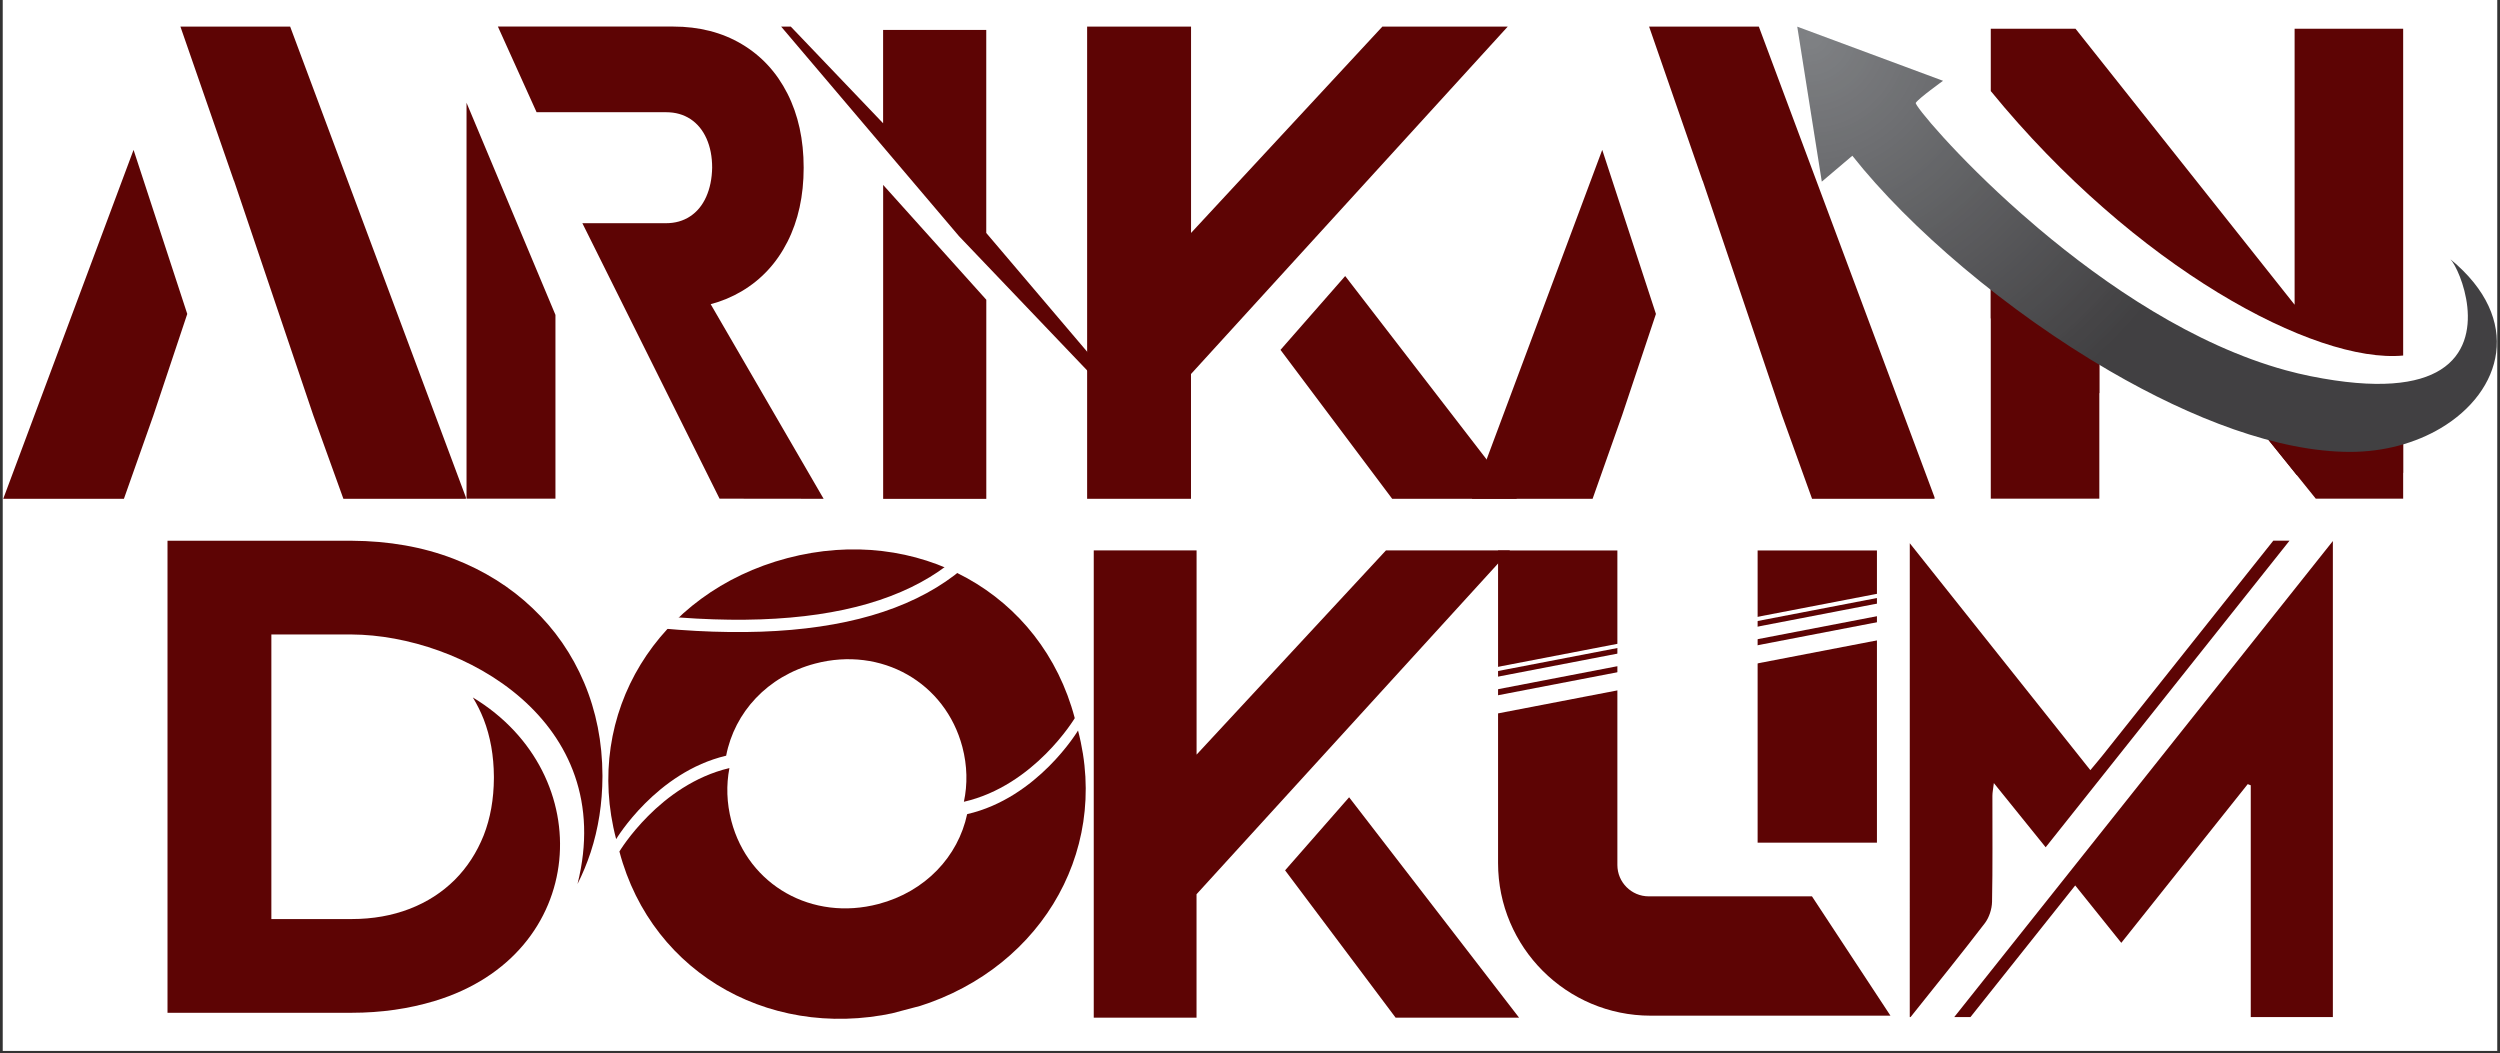
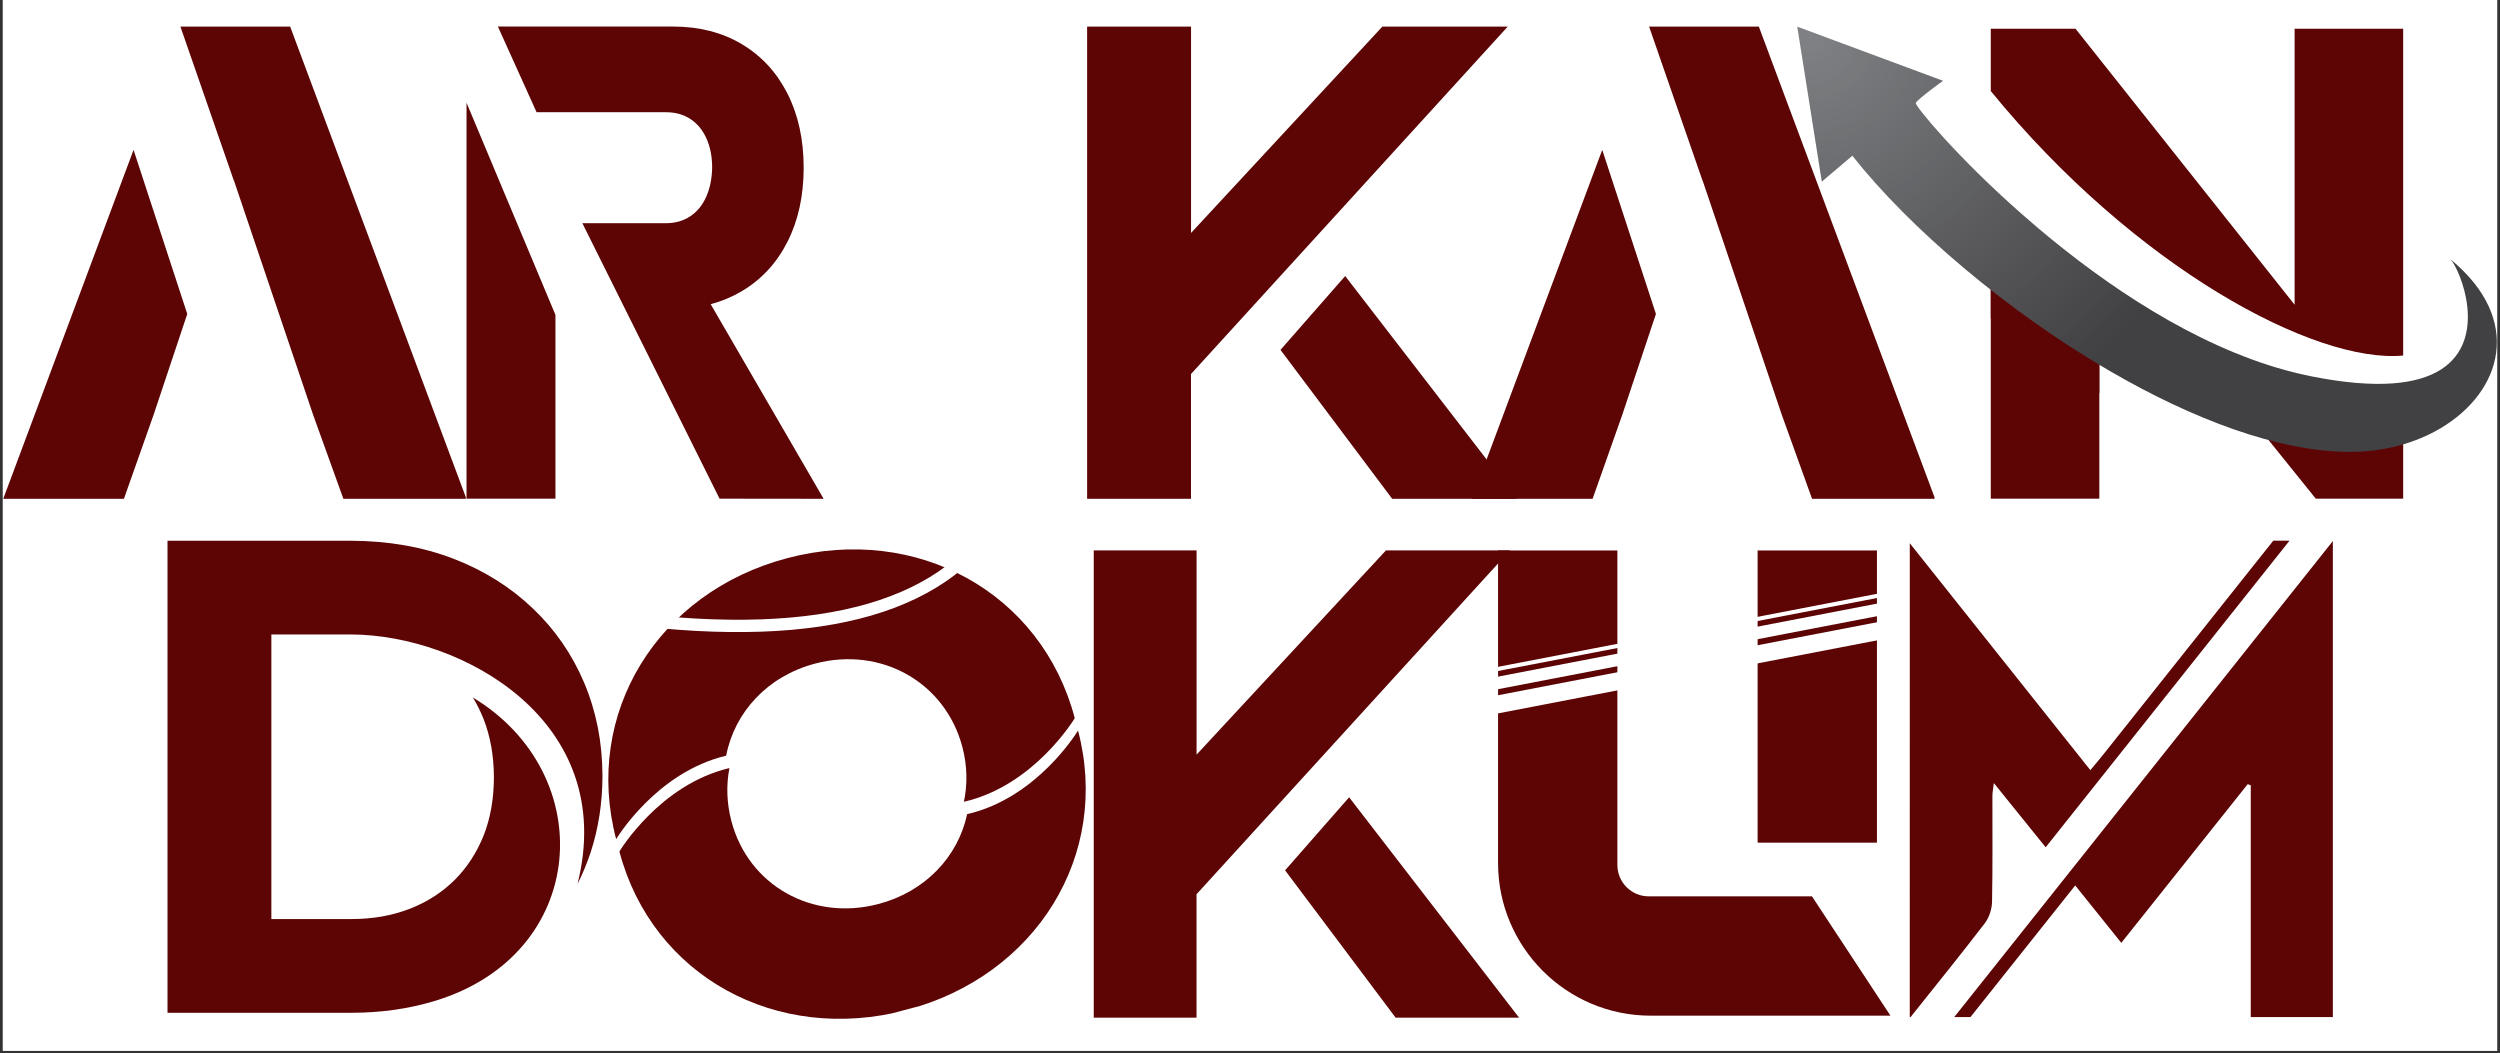
<svg xmlns="http://www.w3.org/2000/svg" width="1080" zoomAndPan="magnify" viewBox="0 0 810 341.25" height="455" preserveAspectRatio="xMidYMid meet" version="1.0">
  <rect x="0" y="0" width="810" height="341.25" fill="#333333" stroke="none" />
  <defs>
    <clipPath id="de5abe5456">
      <path d="M 0.887 0 L 809.109 0 L 809.109 340.5 L 0.887 340.5 Z M 0.887 0 " clip-rule="nonzero" />
    </clipPath>
    <clipPath id="9e1b69b0be">
      <path d="M 1.02 8.609 L 150.945 8.609 L 150.945 161.641 L 1.02 161.641 Z M 1.02 8.609 " clip-rule="nonzero" />
    </clipPath>
    <clipPath id="712bc78b05">
      <path d="M 161 8.609 L 266.926 8.609 L 266.926 161.641 L 161 161.641 Z M 161 8.609 " clip-rule="nonzero" />
    </clipPath>
    <clipPath id="89adce64c7">
      <path d="M 151.152 33 L 180 33 L 180 161.641 L 151.152 161.641 Z M 151.152 33 " clip-rule="nonzero" />
    </clipPath>
    <clipPath id="db2af07aa3">
      <path d="M 238.871 8.609 L 376.379 8.609 L 376.379 161.641 L 238.871 161.641 Z M 238.871 8.609 " clip-rule="nonzero" />
    </clipPath>
    <clipPath id="ee4e47bfe9">
      <path d="M 0.871 0.609 L 138.379 0.609 L 138.379 153.641 L 0.871 153.641 Z M 0.871 0.609 " clip-rule="nonzero" />
    </clipPath>
    <clipPath id="193ce20724">
      <rect x="0" width="139" y="0" height="154" />
    </clipPath>
    <clipPath id="7b5092d629">
      <path d="M 476.871 8.609 L 626.797 8.609 L 626.797 161.641 L 476.871 161.641 Z M 476.871 8.609 " clip-rule="nonzero" />
    </clipPath>
    <clipPath id="e48c759ed8">
      <path d="M 352.148 8.609 L 491.434 8.609 L 491.434 161.641 L 352.148 161.641 Z M 352.148 8.609 " clip-rule="nonzero" />
    </clipPath>
    <clipPath id="37af405fe8">
      <path d="M 720.16 124 L 778.742 124 L 778.742 161.574 L 720.16 161.574 Z M 720.16 124 " clip-rule="nonzero" />
    </clipPath>
    <clipPath id="7414b01dff">
      <path d="M 645 73.672 L 680.277 73.672 L 680.277 161.574 L 645 161.574 Z M 645 73.672 " clip-rule="nonzero" />
    </clipPath>
    <clipPath id="d5c3bca294">
      <path d="M 582.309 8.637 L 808.977 8.637 L 808.977 146.43 L 582.309 146.43 Z M 582.309 8.637 " clip-rule="nonzero" />
    </clipPath>
    <clipPath id="2010d898e3">
      <path d="M 582.309 8.637 L 590.262 58.852 L 600.16 50.461 C 618.594 73.801 650.211 100.824 683.629 120.234 C 710.312 135.734 738.148 146.379 761.34 146.414 C 772.488 146.43 782.707 143.523 790.801 138.719 C 810.711 126.887 817.727 103.555 793.957 84.012 C 797.145 87.426 806.375 109.914 790.801 119.77 C 783.414 124.445 770.438 126.273 748.586 121.871 C 745.918 121.332 743.254 120.695 740.598 119.969 C 710.84 111.828 682.258 92.41 660.473 74.016 C 658.555 72.398 656.695 70.789 654.891 69.199 C 633.68 50.5 620.23 34.035 620.707 33.32 C 621.727 31.789 629.547 26.18 629.547 26.18 Z M 582.309 8.637 " clip-rule="nonzero" />
    </clipPath>
    <clipPath id="436dc868e1">
      <path d="M 582.309 8.637 L 590.262 58.852 L 600.16 50.461 C 618.594 73.801 650.211 100.824 683.629 120.234 C 710.312 135.734 738.148 146.379 761.34 146.414 C 772.488 146.43 782.707 143.523 790.801 138.719 C 810.711 126.887 817.727 103.555 793.957 84.012 C 797.145 87.426 806.375 109.914 790.801 119.77 C 783.414 124.445 770.438 126.273 748.586 121.871 C 745.918 121.332 743.254 120.695 740.598 119.969 C 710.84 111.828 682.258 92.41 660.473 74.016 C 658.555 72.398 656.695 70.789 654.891 69.199 C 633.68 50.5 620.23 34.035 620.707 33.32 C 621.727 31.789 629.547 26.18 629.547 26.18 L 582.309 8.637 " clip-rule="nonzero" />
    </clipPath>
    <radialGradient gradientTransform="matrix(-1, 0, 0, 1, 586.42, 11.608)" gradientUnits="userSpaceOnUse" r="141.269" cx="0" id="48e4f4e01a" cy="0" fx="0" fy="0">
      <stop stop-opacity="1" stop-color="rgb(50.005%, 50.789%, 51.964%)" offset="0" />
      <stop stop-opacity="1" stop-color="rgb(49.617%, 50.406%, 51.576%)" offset="0.008" />
      <stop stop-opacity="1" stop-color="rgb(49.413%, 50.203%, 51.372%)" offset="0.02" />
      <stop stop-opacity="1" stop-color="rgb(49.211%, 49.995%, 51.17%)" offset="0.031" />
      <stop stop-opacity="1" stop-color="rgb(48.83%, 49.609%, 50.789%)" offset="0.043" />
      <stop stop-opacity="1" stop-color="rgb(48.57%, 49.35%, 50.531%)" offset="0.055" />
      <stop stop-opacity="1" stop-color="rgb(48.431%, 49.213%, 50.392%)" offset="0.059" />
      <stop stop-opacity="1" stop-color="rgb(48.3%, 49.075%, 50.255%)" offset="0.062" />
      <stop stop-opacity="1" stop-color="rgb(48.236%, 48.817%, 49.992%)" offset="0.066" />
      <stop stop-opacity="1" stop-color="rgb(48.039%, 48.63%, 49.799%)" offset="0.078" />
      <stop stop-opacity="1" stop-color="rgb(47.653%, 48.441%, 49.611%)" offset="0.09" />
      <stop stop-opacity="1" stop-color="rgb(47.395%, 48.183%, 49.355%)" offset="0.102" />
      <stop stop-opacity="1" stop-color="rgb(47.256%, 48.041%, 49.216%)" offset="0.105" />
      <stop stop-opacity="1" stop-color="rgb(47.124%, 47.9%, 49.078%)" offset="0.109" />
      <stop stop-opacity="1" stop-color="rgb(47.06%, 47.639%, 48.819%)" offset="0.113" />
      <stop stop-opacity="1" stop-color="rgb(46.869%, 47.449%, 48.439%)" offset="0.125" />
      <stop stop-opacity="1" stop-color="rgb(46.608%, 47.385%, 48.244%)" offset="0.137" />
      <stop stop-opacity="1" stop-color="rgb(46.466%, 47.25%, 48.239%)" offset="0.141" />
      <stop stop-opacity="1" stop-color="rgb(46.332%, 46.986%, 48.102%)" offset="0.145" />
      <stop stop-opacity="1" stop-color="rgb(46.14%, 46.597%, 47.772%)" offset="0.156" />
      <stop stop-opacity="1" stop-color="rgb(45.819%, 46.211%, 47.389%)" offset="0.168" />
      <stop stop-opacity="1" stop-color="rgb(45.566%, 45.955%, 47.136%)" offset="0.18" />
      <stop stop-opacity="1" stop-color="rgb(45.433%, 45.885%, 47.066%)" offset="0.184" />
      <stop stop-opacity="1" stop-color="rgb(45.232%, 45.81%, 46.991%)" offset="0.188" />
      <stop stop-opacity="1" stop-color="rgb(45.035%, 45.552%, 46.73%)" offset="0.199" />
      <stop stop-opacity="1" stop-color="rgb(44.907%, 45.297%, 46.472%)" offset="0.211" />
      <stop stop-opacity="1" stop-color="rgb(44.78%, 45.171%, 46.342%)" offset="0.215" />
      <stop stop-opacity="1" stop-color="rgb(44.647%, 45.038%, 46.208%)" offset="0.219" />
      <stop stop-opacity="1" stop-color="rgb(44.505%, 44.901%, 46.069%)" offset="0.223" />
      <stop stop-opacity="1" stop-color="rgb(44.363%, 44.771%, 45.932%)" offset="0.227" />
      <stop stop-opacity="1" stop-color="rgb(44.107%, 44.707%, 45.676%)" offset="0.23" />
      <stop stop-opacity="1" stop-color="rgb(43.919%, 44.508%, 45.49%)" offset="0.242" />
      <stop stop-opacity="1" stop-color="rgb(43.73%, 44.122%, 45.3%)" offset="0.254" />
      <stop stop-opacity="1" stop-color="rgb(43.535%, 43.925%, 45.105%)" offset="0.262" />
      <stop stop-opacity="1" stop-color="rgb(43.333%, 43.724%, 44.904%)" offset="0.27" />
      <stop stop-opacity="1" stop-color="rgb(43.135%, 43.524%, 44.705%)" offset="0.277" />
      <stop stop-opacity="1" stop-color="rgb(42.941%, 43.33%, 44.507%)" offset="0.285" />
      <stop stop-opacity="1" stop-color="rgb(42.749%, 43.14%, 44.31%)" offset="0.293" />
      <stop stop-opacity="1" stop-color="rgb(42.558%, 42.953%, 44.124%)" offset="0.301" />
      <stop stop-opacity="1" stop-color="rgb(42.349%, 42.749%, 43.919%)" offset="0.309" />
      <stop stop-opacity="1" stop-color="rgb(42.143%, 42.538%, 43.709%)" offset="0.316" />
      <stop stop-opacity="1" stop-color="rgb(41.957%, 42.348%, 43.329%)" offset="0.324" />
      <stop stop-opacity="1" stop-color="rgb(41.766%, 42.157%, 43.14%)" offset="0.332" />
      <stop stop-opacity="1" stop-color="rgb(41.573%, 41.962%, 42.952%)" offset="0.34" />
      <stop stop-opacity="1" stop-color="rgb(41.374%, 41.763%, 42.746%)" offset="0.348" />
      <stop stop-opacity="1" stop-color="rgb(41.171%, 41.562%, 42.537%)" offset="0.355" />
      <stop stop-opacity="1" stop-color="rgb(40.971%, 41.367%, 42.346%)" offset="0.363" />
      <stop stop-opacity="1" stop-color="rgb(40.779%, 41.179%, 42.154%)" offset="0.371" />
      <stop stop-opacity="1" stop-color="rgb(40.59%, 40.985%, 41.96%)" offset="0.379" />
      <stop stop-opacity="1" stop-color="rgb(40.395%, 40.785%, 41.776%)" offset="0.387" />
      <stop stop-opacity="1" stop-color="rgb(40.193%, 40.584%, 41.573%)" offset="0.395" />
      <stop stop-opacity="1" stop-color="rgb(39.804%, 40.195%, 41.365%)" offset="0.402" />
      <stop stop-opacity="1" stop-color="rgb(39.609%, 39.999%, 40.984%)" offset="0.418" />
      <stop stop-opacity="1" stop-color="rgb(39.424%, 39.813%, 40.784%)" offset="0.426" />
      <stop stop-opacity="1" stop-color="rgb(39.218%, 39.609%, 40.584%)" offset="0.434" />
      <stop stop-opacity="1" stop-color="rgb(39.008%, 39.403%, 40.193%)" offset="0.441" />
      <stop stop-opacity="1" stop-color="rgb(38.628%, 39.023%, 39.999%)" offset="0.457" />
      <stop stop-opacity="1" stop-color="rgb(38.432%, 38.823%, 39.812%)" offset="0.465" />
      <stop stop-opacity="1" stop-color="rgb(38.234%, 38.625%, 39.606%)" offset="0.473" />
      <stop stop-opacity="1" stop-color="rgb(38.031%, 38.422%, 39.395%)" offset="0.48" />
      <stop stop-opacity="1" stop-color="rgb(37.837%, 38.225%, 39.012%)" offset="0.488" />
      <stop stop-opacity="1" stop-color="rgb(37.52%, 37.842%, 38.693%)" offset="0.496" />
      <stop stop-opacity="1" stop-color="rgb(37.326%, 37.65%, 38.504%)" offset="0.512" />
      <stop stop-opacity="1" stop-color="rgb(37.193%, 37.585%, 38.373%)" offset="0.516" />
      <stop stop-opacity="1" stop-color="rgb(37.054%, 37.45%, 38.234%)" offset="0.52" />
      <stop stop-opacity="1" stop-color="rgb(36.922%, 37.308%, 38.097%)" offset="0.523" />
      <stop stop-opacity="1" stop-color="rgb(36.858%, 37.047%, 37.839%)" offset="0.527" />
      <stop stop-opacity="1" stop-color="rgb(36.667%, 36.667%, 37.65%)" offset="0.539" />
      <stop stop-opacity="1" stop-color="rgb(36.285%, 36.285%, 37.457%)" offset="0.551" />
      <stop stop-opacity="1" stop-color="rgb(36.028%, 36.087%, 37.198%)" offset="0.562" />
      <stop stop-opacity="1" stop-color="rgb(35.889%, 36.079%, 37.059%)" offset="0.566" />
      <stop stop-opacity="1" stop-color="rgb(35.754%, 36.075%, 36.92%)" offset="0.57" />
      <stop stop-opacity="1" stop-color="rgb(35.689%, 35.881%, 36.661%)" offset="0.574" />
      <stop stop-opacity="1" stop-color="rgb(35.495%, 35.497%, 36.47%)" offset="0.586" />
      <stop stop-opacity="1" stop-color="rgb(35.231%, 35.231%, 36.406%)" offset="0.598" />
      <stop stop-opacity="1" stop-color="rgb(35.094%, 35.094%, 36.273%)" offset="0.602" />
      <stop stop-opacity="1" stop-color="rgb(34.962%, 34.962%, 36.009%)" offset="0.605" />
      <stop stop-opacity="1" stop-color="rgb(34.77%, 34.77%, 35.62%)" offset="0.617" />
      <stop stop-opacity="1" stop-color="rgb(34.485%, 34.485%, 35.358%)" offset="0.629" />
      <stop stop-opacity="1" stop-color="rgb(34.222%, 34.222%, 35.19%)" offset="0.637" />
      <stop stop-opacity="1" stop-color="rgb(34.013%, 34.013%, 34.996%)" offset="0.645" />
      <stop stop-opacity="1" stop-color="rgb(33.818%, 33.818%, 34.798%)" offset="0.652" />
      <stop stop-opacity="1" stop-color="rgb(33.63%, 33.63%, 34.602%)" offset="0.66" />
      <stop stop-opacity="1" stop-color="rgb(33.43%, 33.43%, 34.416%)" offset="0.668" />
      <stop stop-opacity="1" stop-color="rgb(33.241%, 33.241%, 34.221%)" offset="0.676" />
      <stop stop-opacity="1" stop-color="rgb(33.046%, 33.046%, 34.024%)" offset="0.684" />
      <stop stop-opacity="1" stop-color="rgb(32.835%, 32.835%, 33.829%)" offset="0.691" />
      <stop stop-opacity="1" stop-color="rgb(32.64%, 32.64%, 33.629%)" offset="0.699" />
      <stop stop-opacity="1" stop-color="rgb(32.353%, 32.353%, 33.339%)" offset="0.707" />
      <stop stop-opacity="1" stop-color="rgb(32.06%, 32.06%, 33.044%)" offset="0.723" />
      <stop stop-opacity="1" stop-color="rgb(31.86%, 31.86%, 32.834%)" offset="0.73" />
      <stop stop-opacity="1" stop-color="rgb(31.76%, 31.659%, 32.539%)" offset="0.738" />
      <stop stop-opacity="1" stop-color="rgb(31.664%, 31.464%, 32.254%)" offset="0.746" />
      <stop stop-opacity="1" stop-color="rgb(31.473%, 31.369%, 32.159%)" offset="0.754" />
      <stop stop-opacity="1" stop-color="rgb(31.186%, 31.181%, 31.967%)" offset="0.758" />
      <stop stop-opacity="1" stop-color="rgb(30.927%, 30.927%, 31.706%)" offset="0.77" />
      <stop stop-opacity="1" stop-color="rgb(30.788%, 30.788%, 31.567%)" offset="0.773" />
      <stop stop-opacity="1" stop-color="rgb(30.653%, 30.65%, 31.43%)" offset="0.777" />
      <stop stop-opacity="1" stop-color="rgb(30.589%, 30.391%, 31.171%)" offset="0.781" />
      <stop stop-opacity="1" stop-color="rgb(30.399%, 30.199%, 30.98%)" offset="0.793" />
      <stop stop-opacity="1" stop-color="rgb(30.139%, 30.133%, 30.916%)" offset="0.805" />
      <stop stop-opacity="1" stop-color="rgb(29.997%, 29.997%, 30.782%)" offset="0.809" />
      <stop stop-opacity="1" stop-color="rgb(29.863%, 29.852%, 30.65%)" offset="0.812" />
      <stop stop-opacity="1" stop-color="rgb(29.793%, 29.594%, 30.583%)" offset="0.816" />
      <stop stop-opacity="1" stop-color="rgb(29.599%, 29.408%, 30.388%)" offset="0.824" />
      <stop stop-opacity="1" stop-color="rgb(29.41%, 29.218%, 30.002%)" offset="0.832" />
      <stop stop-opacity="1" stop-color="rgb(29.222%, 29.022%, 29.802%)" offset="0.84" />
      <stop stop-opacity="1" stop-color="rgb(29.016%, 28.824%, 29.604%)" offset="0.848" />
      <stop stop-opacity="1" stop-color="rgb(28.81%, 28.433%, 29.214%)" offset="0.855" />
      <stop stop-opacity="1" stop-color="rgb(28.432%, 28.11%, 28.894%)" offset="0.871" />
      <stop stop-opacity="1" stop-color="rgb(28.239%, 27.916%, 28.705%)" offset="0.887" />
      <stop stop-opacity="1" stop-color="rgb(28.175%, 27.783%, 28.572%)" offset="0.891" />
      <stop stop-opacity="1" stop-color="rgb(28.04%, 27.644%, 28.435%)" offset="0.895" />
      <stop stop-opacity="1" stop-color="rgb(27.898%, 27.507%, 28.296%)" offset="0.898" />
      <stop stop-opacity="1" stop-color="rgb(27.638%, 27.249%, 28.033%)" offset="0.902" />
      <stop stop-opacity="1" stop-color="rgb(27.254%, 26.865%, 27.644%)" offset="0.914" />
      <stop stop-opacity="1" stop-color="rgb(26.964%, 26.572%, 27.354%)" offset="0.934" />
      <stop stop-opacity="1" stop-color="rgb(26.764%, 26.372%, 27.159%)" offset="0.941" />
      <stop stop-opacity="1" stop-color="rgb(26.463%, 26.268%, 27.058%)" offset="0.945" />
      <stop stop-opacity="1" stop-color="rgb(26.27%, 26.077%, 26.868%)" offset="0.957" />
      <stop stop-opacity="1" stop-color="rgb(26.082%, 25.696%, 26.482%)" offset="0.965" />
      <stop stop-opacity="1" stop-color="rgb(25.877%, 25.488%, 26.268%)" offset="0.973" />
      <stop stop-opacity="1" stop-color="rgb(25.674%, 25.285%, 26.065%)" offset="0.984" />
      <stop stop-opacity="1" stop-color="rgb(25.49%, 25.099%, 25.879%)" offset="1" />
    </radialGradient>
    <clipPath id="a928ca146f">
      <path d="M 54.273 175.172 L 196 175.172 L 196 328.203 L 54.273 328.203 Z M 54.273 175.172 " clip-rule="nonzero" />
    </clipPath>
    <clipPath id="0986def4d1">
      <path d="M 354.297 178.332 L 492.25 178.332 L 492.25 329.59 L 354.297 329.59 Z M 354.297 178.332 " clip-rule="nonzero" />
    </clipPath>
    <clipPath id="8db3086c7c">
      <path d="M 617.52 175.172 L 755.918 175.172 L 755.918 329.535 L 617.52 329.535 Z M 617.52 175.172 " clip-rule="nonzero" />
    </clipPath>
    <clipPath id="fd2ff7f60d">
      <path d="M 618 175.172 L 755.918 175.172 L 755.918 329.535 L 618 329.535 Z M 618 175.172 " clip-rule="nonzero" />
    </clipPath>
    <clipPath id="9bc7111989">
      <path d="M 485.371 178.348 L 612.676 178.348 L 612.676 329.16 L 485.371 329.16 Z M 485.371 178.348 " clip-rule="nonzero" />
    </clipPath>
    <clipPath id="f11798307a">
      <path d="M 197 178 L 349 178 L 349 272 L 197 272 Z M 197 178 " clip-rule="nonzero" />
    </clipPath>
    <clipPath id="fb0aed2889">
      <path d="M 180.684 200.461 L 329.512 161.203 L 368.094 307.457 L 219.262 346.719 Z M 180.684 200.461 " clip-rule="nonzero" />
    </clipPath>
    <clipPath id="af2780fbd5">
      <path d="M 180.684 200.461 L 329.512 161.203 L 368.094 307.457 L 219.262 346.719 Z M 180.684 200.461 " clip-rule="nonzero" />
    </clipPath>
    <clipPath id="33d1bbea3f">
      <path d="M 200 236 L 352 236 L 352 331 L 200 331 Z M 200 236 " clip-rule="nonzero" />
    </clipPath>
    <clipPath id="57bd90d8e0">
      <path d="M 180.684 200.461 L 329.512 161.203 L 368.094 307.457 L 219.262 346.719 Z M 180.684 200.461 " clip-rule="nonzero" />
    </clipPath>
    <clipPath id="1c44192b3f">
      <path d="M 180.684 200.461 L 329.512 161.203 L 368.094 307.457 L 219.262 346.719 Z M 180.684 200.461 " clip-rule="nonzero" />
    </clipPath>
    <clipPath id="4ce0d3b14b">
      <rect x="0" width="810" y="0" height="341" />
    </clipPath>
  </defs>
  <g clip-path="url(#de5abe5456)">
    <path fill="#ffffff" d="M 0.887 0 L 809.113 0 L 809.113 340.5 L 0.887 340.5 Z M 0.887 0 " fill-opacity="1" fill-rule="nonzero" />
    <g transform="matrix(1, 0, 0, 1, 0, -0)">
      <g clip-path="url(#4ce0d3b14b)">
        <g clip-path="url(#9e1b69b0be)">
          <path fill="#5d0404" d="M 43.273 48.559 L 1.051 161.613 L 40.148 161.613 L 49.734 134.484 L 60.672 101.719 Z M 94.008 8.613 L 58.453 8.613 L 75.789 58.586 L 75.809 58.523 L 101.48 134.484 L 111.258 161.613 L 151.117 161.613 L 94.008 8.613 " fill-opacity="1" fill-rule="nonzero" />
        </g>
        <g clip-path="url(#712bc78b05)">
          <path fill="#5d0404" d="M 173.855 36.359 L 215.812 36.359 C 218.824 36.359 221.453 37.094 223.695 38.566 C 225.938 40.039 227.676 42.141 228.902 44.875 C 230.125 47.609 230.738 50.762 230.738 54.336 C 230.668 57.914 230.02 61.066 228.793 63.801 C 227.566 66.535 225.832 68.637 223.59 70.109 C 221.348 71.582 218.754 72.316 215.812 72.316 L 188.684 72.316 L 233.137 161.57 L 266.852 161.609 L 230.262 98.559 C 233.816 97.613 237.148 96.227 240.254 94.395 C 246.668 90.609 251.625 85.262 255.129 78.359 C 258.633 71.457 260.387 63.445 260.387 54.336 C 260.387 45.227 258.633 37.223 255.129 30.316 C 251.625 23.414 246.684 18.07 240.309 14.285 C 233.93 10.496 226.535 8.605 218.125 8.605 L 161.316 8.605 L 173.855 36.359 " fill-opacity="1" fill-rule="nonzero" />
        </g>
        <g clip-path="url(#89adce64c7)">
          <path fill="#5d0404" d="M 151.156 33.293 L 151.156 161.57 L 179.965 161.57 L 179.965 102.027 L 151.156 33.293 " fill-opacity="1" fill-rule="nonzero" />
        </g>
        <g clip-path="url(#db2af07aa3)">
          <g transform="matrix(1, 0, 0, 1, 238, 8)">
            <g clip-path="url(#193ce20724)">
              <g clip-path="url(#ee4e47bfe9)">
-                 <path fill="#5d0404" d="M 81.562 153.633 L 48.141 153.633 L 48.141 51.914 L 81.562 89.117 Z M 48.141 31.953 L -9.863 -28.781 L 72.723 68.527 L 160.996 161.004 L 81.547 67.477 L 81.547 1.699 L 48.125 1.699 L 48.125 31.953 Z M 48.141 31.953 " fill-opacity="1" fill-rule="evenodd" />
-               </g>
+                 </g>
            </g>
          </g>
        </g>
        <g clip-path="url(#7b5092d629)">
          <path fill="#5d0404" d="M 519.125 48.559 L 476.898 161.613 L 516 161.613 L 525.586 134.484 L 536.523 101.719 Z M 569.859 8.613 L 534.305 8.613 L 551.637 58.586 L 551.66 58.523 L 577.332 134.484 L 587.109 161.613 L 626.969 161.613 L 569.859 8.613 " fill-opacity="1" fill-rule="nonzero" />
        </g>
        <g clip-path="url(#e48c759ed8)">
          <path fill="#5d0404" d="M 352.227 161.609 L 385.883 161.609 L 385.883 121.184 L 488.516 8.609 L 447.898 8.609 L 385.898 75.477 L 385.898 8.609 L 352.227 8.609 Z M 414.879 113.359 L 451.07 161.609 L 491.492 161.609 L 435.84 89.438 Z M 414.879 113.359 " fill-opacity="1" fill-rule="evenodd" />
        </g>
        <path fill="#5d0404" d="M 778.625 115.195 L 778.625 9.301 L 743.453 9.301 L 743.453 98.73 L 672.461 9.301 L 645.012 9.301 L 645.012 29.504 C 691.742 86.699 750 117.879 778.625 115.195 " fill-opacity="1" fill-rule="nonzero" />
        <g clip-path="url(#37af405fe8)">
          <path fill="#5d0404" d="M 778.625 129.188 L 778.625 161.574 L 750.316 161.574 L 744.125 153.883 L 720.164 124.137 L 735.195 127.578 L 756.617 132.48 L 757.988 132.797 L 758.383 132.727 L 778.625 129.188 " fill-opacity="1" fill-rule="nonzero" />
        </g>
        <g clip-path="url(#7414b01dff)">
          <path fill="#5d0404" d="M 680.184 102.285 L 680.184 161.574 L 645.012 161.574 L 645.012 73.719 C 653.184 80.387 667.797 92.242 680.184 102.285 " fill-opacity="1" fill-rule="nonzero" />
        </g>
        <path fill="#5d0404" d="M 645.012 73.719 C 653.184 80.387 667.797 92.242 680.184 102.285 L 680.184 127.41 C 667.977 120.105 656.066 111.828 645.012 103.137 L 645.012 73.719 " fill-opacity="1" fill-rule="nonzero" />
-         <path fill="#5d0404" d="M 778.625 133.066 L 778.625 153.191 C 773.27 154.77 767.445 155.637 761.34 155.629 C 755.836 155.617 750.07 155.012 744.125 153.883 L 720.164 124.137 L 735.195 127.578 C 736.992 128.152 738.793 128.688 740.598 129.18 C 743.254 129.906 745.918 130.543 748.586 131.082 C 751.41 131.652 754.086 132.113 756.617 132.48 C 757.215 132.57 757.801 132.652 758.383 132.727 C 766.582 133.801 773.242 133.824 778.625 133.066 " fill-opacity="1" fill-rule="nonzero" />
        <g clip-path="url(#d5c3bca294)">
          <g clip-path="url(#2010d898e3)">
            <g clip-path="url(#436dc868e1)">
              <path fill="url(#48e4f4e01a)" d="M 808.977 8.637 L 808.977 146.43 L 582.309 146.43 L 582.309 8.637 Z M 808.977 8.637 " fill-rule="nonzero" />
            </g>
          </g>
        </g>
        <g clip-path="url(#a928ca146f)">
          <path fill="#5d0404" d="M 54.273 328.141 L 113.918 328.141 C 123.57 328.141 132.527 326.824 140.828 324.316 C 190.793 309.207 194.375 250.832 153.199 225.977 C 154.551 228.18 155.715 230.531 156.707 233.023 C 158.895 238.668 159.984 244.863 160.023 251.672 L 160.023 252.105 C 159.984 258.914 158.895 265.109 156.707 270.68 C 154.48 276.246 151.355 281.055 147.312 285.102 C 143.23 289.141 138.387 292.27 132.746 294.457 C 127.102 296.637 120.832 297.773 113.918 297.773 L 87.922 297.773 L 87.922 205.57 L 113.918 205.57 C 149.602 205.754 200.391 233.539 187.113 286.414 C 188.77 283.133 190.191 279.711 191.375 276.137 C 193.887 268.457 195.16 260.301 195.195 251.672 L 195.195 251.23 C 195.16 240.418 193.156 230.402 189.262 221.191 C 185.363 211.977 179.797 203.934 172.586 197.086 C 165.375 190.199 156.816 184.848 146.914 181.023 C 136.969 177.203 125.973 175.27 113.918 175.199 L 54.273 175.199 Z M 54.273 328.141 " fill-opacity="1" fill-rule="nonzero" />
        </g>
        <g clip-path="url(#0986def4d1)">
          <path fill="#5d0404" d="M 354.375 329.734 L 387.676 329.734 L 387.676 289.734 L 489.238 178.332 L 449.047 178.332 L 387.691 244.5 L 387.691 178.332 L 354.375 178.332 Z M 416.371 281.988 L 452.188 329.734 L 492.188 329.734 L 437.113 258.316 Z M 416.371 281.988 " fill-opacity="1" fill-rule="evenodd" />
        </g>
        <g clip-path="url(#8db3086c7c)">
          <path fill="#5d0404" d="M 729.246 330.934 C 729.246 305.176 729.246 279.809 729.246 254.434 C 728.918 254.312 728.59 254.188 728.266 254.059 C 714.777 270.996 701.281 287.926 687.301 305.48 C 682.328 299.281 677.559 293.348 672.371 286.883 C 646.926 318.859 621.684 350.57 596.23 382.555 C 595.07 381.625 594.141 380.879 593.035 379.996 C 647.211 311.887 701.184 244.023 755.848 175.297 C 755.848 227.828 755.848 279.254 755.848 330.934 C 747.113 330.934 738.605 330.934 729.246 330.934 Z M 729.246 330.934 " fill-opacity="1" fill-rule="nonzero" />
        </g>
        <g clip-path="url(#fd2ff7f60d)">
          <path fill="#5d0404" d="M 618.77 176.008 C 638.539 200.852 657.691 224.922 677.273 249.527 C 678.762 247.742 680.066 246.219 681.312 244.652 C 712.715 205.156 744.105 165.637 775.555 126.172 C 776.941 124.438 778.254 120.426 781.719 124.992 C 742.25 174.617 702.75 224.281 662.797 274.516 C 657.23 267.621 651.93 261.043 646.008 253.715 C 645.781 255.641 645.539 256.746 645.539 257.855 C 645.516 269.305 645.656 280.762 645.422 292.203 C 645.371 294.559 644.484 297.297 643.059 299.152 C 635.336 309.242 627.316 319.113 618.762 329.859 C 618.77 278.297 618.77 227.711 618.77 176.008 Z M 618.77 176.008 " fill-opacity="1" fill-rule="nonzero" />
        </g>
        <g clip-path="url(#9bc7111989)">
          <path fill="#5d0404" d="M 534.82 329.078 C 507.555 329.078 485.371 306.895 485.371 279.625 L 485.371 178.355 L 524.031 178.355 L 524.031 280.262 C 524.031 285.863 528.586 290.418 534.188 290.418 L 587.078 290.418 L 612.508 329.078 Z M 569.469 273.02 L 569.469 178.355 L 608.129 178.355 L 608.129 273.02 Z M 569.469 273.02 " fill-opacity="1" fill-rule="nonzero" />
        </g>
        <path stroke-linecap="butt" transform="matrix(0.436, -0.084, 0.084, 0.436, 481.074, 216.879)" fill="none" stroke-linejoin="miter" d="M 0.001 1.496 L 305.783 1.497 " stroke="#ffffff" stroke-width="3" stroke-opacity="1" stroke-miterlimit="4" />
        <path stroke-linecap="butt" transform="matrix(0.436, -0.084, 0.084, 0.436, 482.521, 225.806)" fill="none" stroke-linejoin="miter" d="M -0.002 6.497 L 305.788 6.499 " stroke="#ffffff" stroke-width="13" stroke-opacity="1" stroke-miterlimit="4" />
        <path stroke-linecap="butt" transform="matrix(0.436, -0.084, 0.084, 0.436, 483.032, 219.676)" fill="none" stroke-linejoin="miter" d="M -0.003 4.5 L 305.788 4.502 " stroke="#ffffff" stroke-width="9" stroke-opacity="1" stroke-miterlimit="4" />
        <g clip-path="url(#f11798307a)">
          <g clip-path="url(#fb0aed2889)">
            <g clip-path="url(#af2780fbd5)">
              <path fill="#5d0404" d="M 348.223 232.68 C 348.223 232.68 335.191 254.527 312.301 259.777 C 313.508 254.133 313.41 248.094 311.809 242.02 C 306.293 221.117 285.586 209.332 264.094 215 C 248.637 219.078 237.984 230.805 235.273 244.844 C 212.559 250.215 199.633 271.879 199.633 271.879 C 188.914 231.242 213.023 191.93 255.086 180.836 C 297.141 169.742 337.504 192.047 348.223 232.68 Z M 348.223 232.68 " fill-opacity="1" fill-rule="nonzero" />
            </g>
          </g>
        </g>
        <g clip-path="url(#33d1bbea3f)">
          <g clip-path="url(#57bd90d8e0)">
            <g clip-path="url(#1c44192b3f)">
              <path fill="#5d0404" d="M 349.281 236.688 C 359.91 276.984 335.758 316.133 293.613 327.25 C 251.555 338.344 211.32 316.184 200.688 275.883 C 200.688 275.883 213.613 254.219 236.332 248.855 C 235.27 254.34 235.426 260.176 236.973 266.043 C 242.465 286.863 263.148 298.559 284.645 292.891 C 299.863 288.875 310.441 277.48 313.355 263.781 C 336.254 258.531 349.281 236.688 349.281 236.688 Z M 349.281 236.688 " fill-opacity="1" fill-rule="nonzero" />
            </g>
          </g>
        </g>
        <path stroke-linecap="butt" transform="matrix(0.426, -0.124, 0.124, 0.426, 201.132, 198.747)" fill="none" stroke-linejoin="miter" d="M 1.792 4.131 C 137.067 62.791 233.23 62.786 290.305 4.13 " stroke="#ffffff" stroke-width="9" stroke-opacity="1" stroke-miterlimit="4" />
      </g>
    </g>
  </g>
</svg>